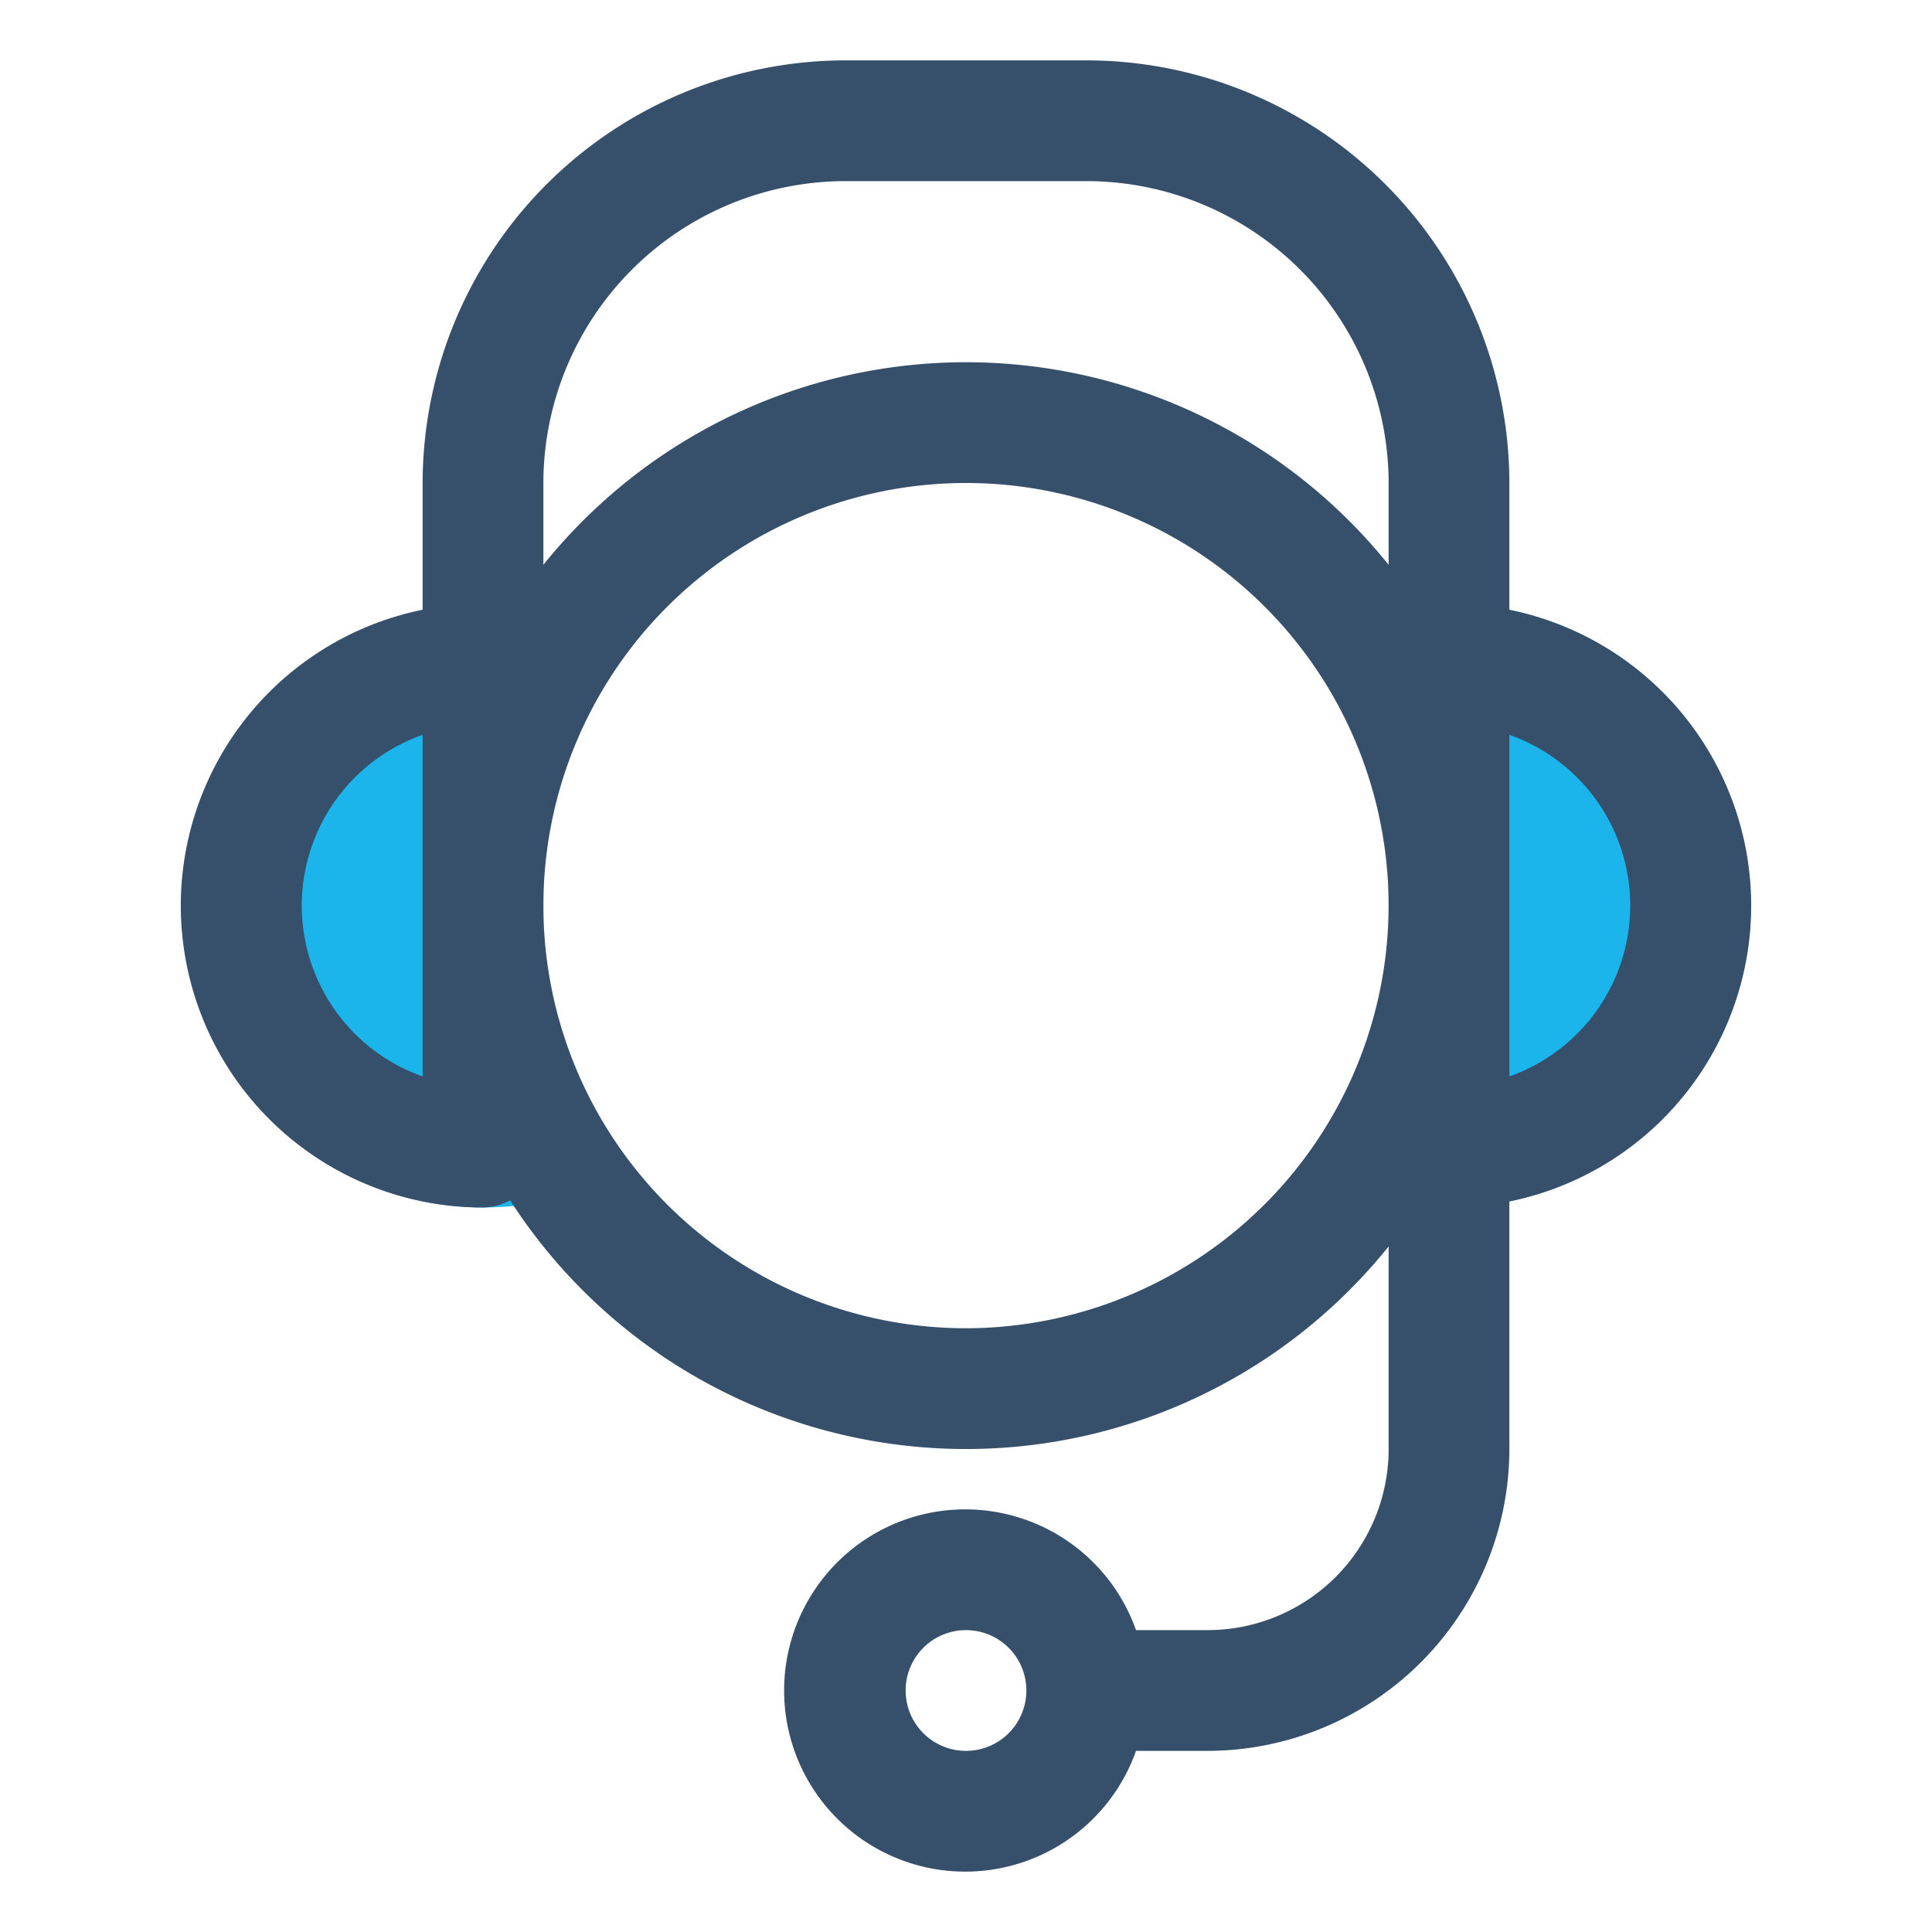
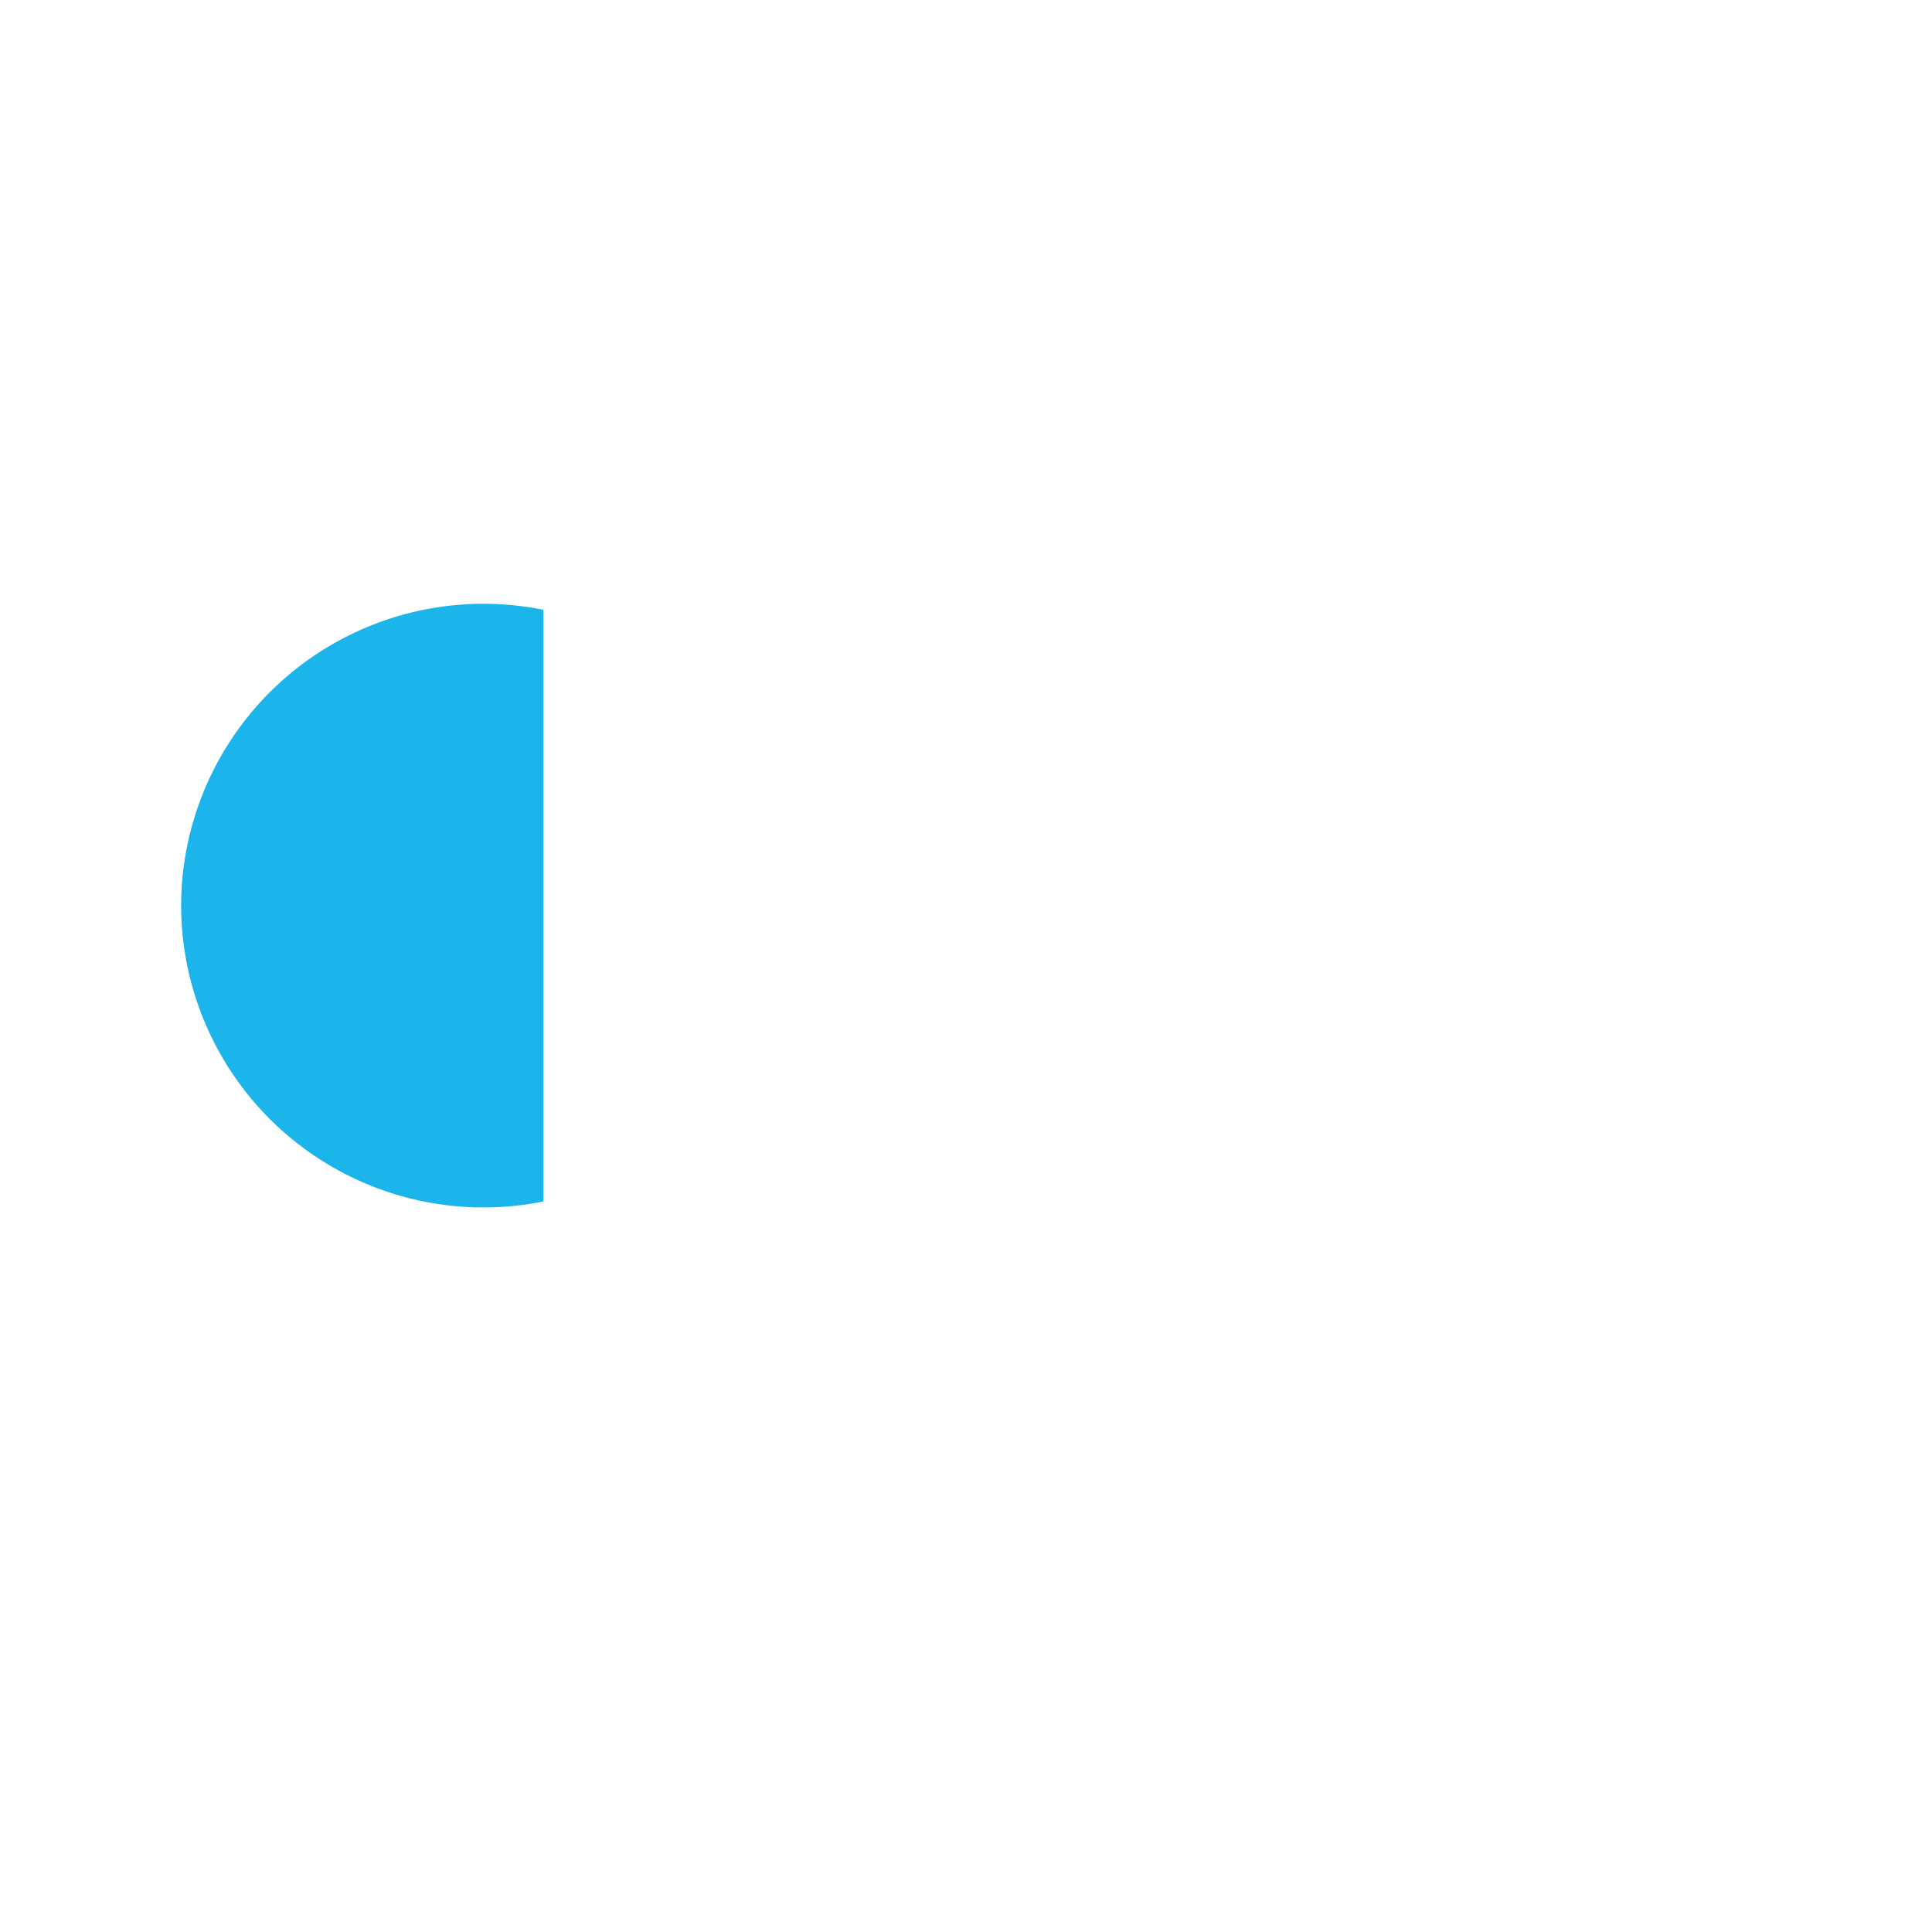
<svg xmlns="http://www.w3.org/2000/svg" viewBox="0 0 32 32">
  <title>customer service</title>
  <g id="customer_service" data-name="customer service">
    <rect width="32" height="32" style="fill:none" />
    <path d="M3,15a5.008,5.008,0,0,0,6,4.9V10.1A5.008,5.008,0,0,0,3,15Z" style="fill:#1bb5ec" />
-     <path d="M29,15a5.008,5.008,0,0,1-6,4.9V10.1A5.008,5.008,0,0,1,29,15Z" style="fill:#1bb5ec" />
-     <path d="M25,10.1V8a7.009,7.009,0,0,0-7-7H14A7.009,7.009,0,0,0,7,8v2.1A5,5,0,0,0,8,20a.975.975,0,0,0,.449-.119A8.98,8.98,0,0,0,23,20.645V24a3,3,0,0,1-3,3H18.816a3,3,0,1,0,0,2H20a5.006,5.006,0,0,0,5-5V19.9a5,5,0,0,0,0-9.8ZM7,17.829a3,3,0,0,1,0-5.658ZM16,29a1,1,0,1,1,1-1A1,1,0,0,1,16,29Zm0-7a7,7,0,1,1,7-7A7.009,7.009,0,0,1,16,22ZM23,9.355a8.98,8.98,0,0,0-14,0V8a5.006,5.006,0,0,1,5-5h4a5.006,5.006,0,0,1,5,5Zm2,8.474V12.171a3,3,0,0,1,0,5.658Z" style="fill:#364f6b" />
  </g>
</svg>